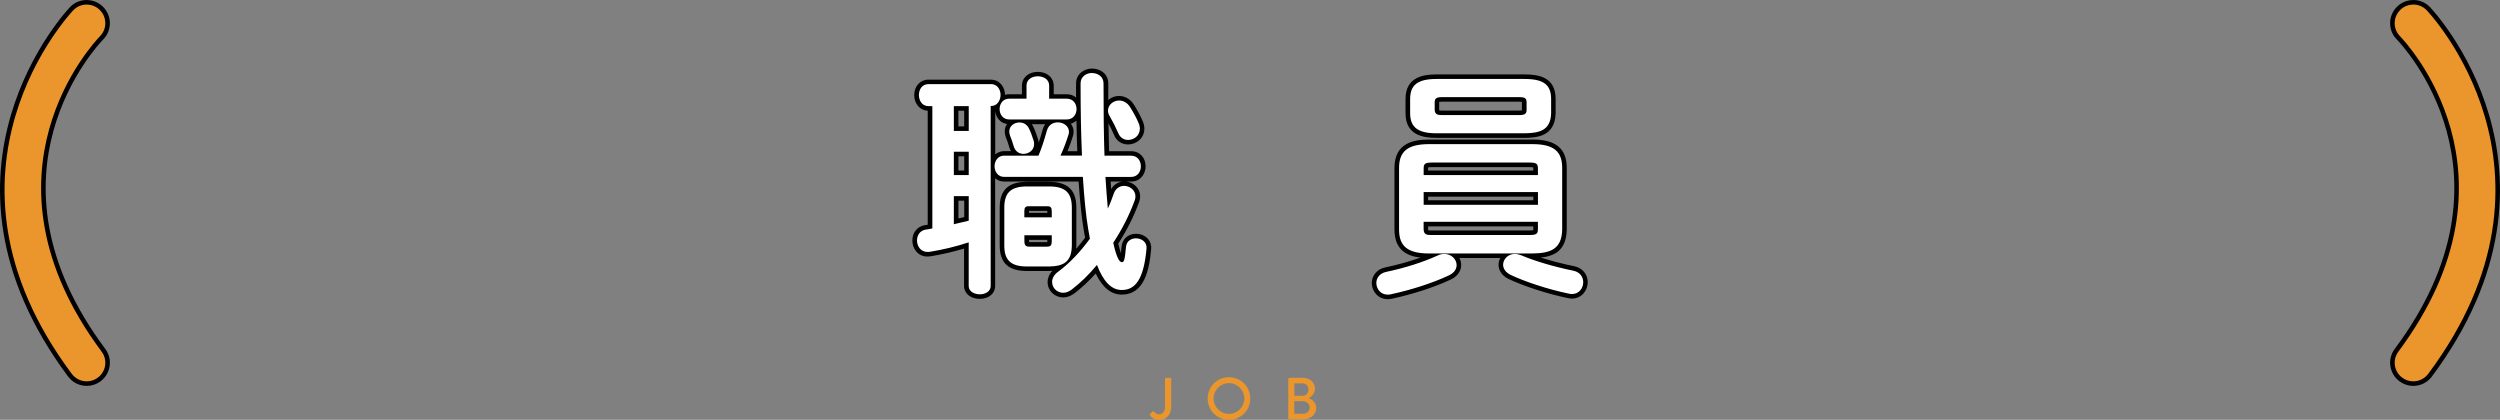
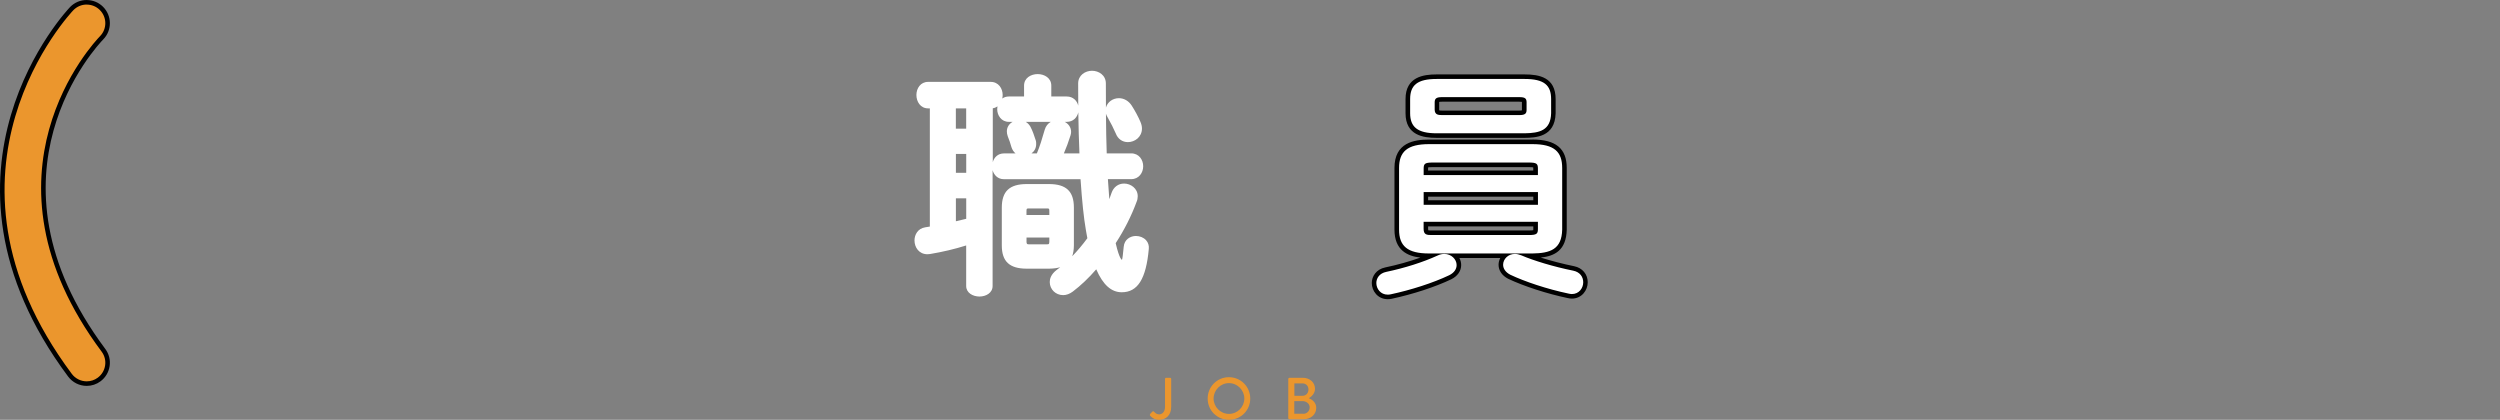
<svg xmlns="http://www.w3.org/2000/svg" id="_レイヤー_2" viewBox="0 0 548.99 92.19">
  <rect x="0" y="0" width="548.99" height="92.19" fill="#808080" stroke="none" />
  <defs>
    <style>.cls-1{fill:#fff;}.cls-2{stroke:#000;stroke-miterlimit:10;}.cls-2,.cls-3{fill:#eb962d;}</style>
  </defs>
  <g id="_レイヤー1">
    <g>
      <g>
        <path class="cls-1" d="M215.11,65.12c-1.46,0-2.94-.79-2.94-2.32v-8.9c-2.46,.78-5.12,1.41-7.92,1.88-.21,.03-.4,.05-.59,.05-1.87,0-2.84-1.53-2.84-3.03,0-1.25,.72-2.62,2.34-2.88,.3-.03,.64-.09,1.03-.17V23.8h-.38c-1.69,0-2.57-1.48-2.57-2.94s.9-2.88,2.57-2.88h13.74c1.72,0,2.63,1.45,2.63,2.88,0,.26-.03,.53-.09,.78,.39-.28,.87-.45,1.45-.45h3.34v-2.4c0-1.66,1.5-2.52,2.99-2.52s2.99,.87,2.99,2.52v2.4h3.39c1.4,0,2.26,.93,2.53,2.01-.02-1.58-.02-3.21-.02-4.88,0-1.81,1.57-2.78,3.04-2.78s3.04,.96,3.04,2.78,0,3.67,.02,5.32c.31-1.2,1.47-2.08,2.85-2.08,1.11,0,2.16,.61,2.81,1.63,.69,1.07,1.43,2.43,1.9,3.54,.23,.51,.35,1.04,.35,1.49,0,1.87-1.57,2.99-3.09,2.99-1.21,0-2.2-.7-2.65-1.88-.48-1.11-1.1-2.33-1.83-3.61-.15-.24-.26-.5-.34-.76,.03,3.34,.08,6.2,.17,8.72h5.38c1.72,0,2.63,1.43,2.63,2.83s-.92,2.83-2.63,2.83h-5.12c.1,1.48,.2,2.94,.31,4.4,.17-.44,.33-.89,.49-1.38,.45-1.29,1.48-2.05,2.76-2.05,1.44,0,2.99,1.06,2.99,2.78,0,.43-.08,.85-.25,1.23-1.12,3.06-2.71,6.2-4.59,9.08,.83,3.61,1.38,3.66,1.38,3.66,.08-.14,.23-1.12,.38-2.86,.13-1.63,1.48-2.38,2.68-2.38,.88,0,1.71,.35,2.24,.94,.46,.52,.67,1.17,.59,1.9-.59,6.58-2.43,9.52-5.94,9.52-2.3,0-4.13-1.65-5.6-5.04-1.63,1.89-3.4,3.57-5.15,4.89-.68,.51-1.41,.78-2.12,.78-1.65,0-2.94-1.27-2.94-2.88,0-.68,.26-1.68,1.49-2.63,.27-.2,.54-.4,.81-.62-.69,.2-1.51,.31-2.47,.32h-4.88c-3.79,0-5.48-1.58-5.48-5.11v-8.3c0-3.57,1.69-5.17,5.48-5.17h4.87c3.79,0,5.48,1.59,5.48,5.17v8.3c-.01,.93-.13,1.72-.37,2.38,1.15-1.18,2.27-2.51,3.33-3.96-.04-.27-.1-.53-.15-.8-.07-.34-.13-.68-.18-1.02-.47-2.72-.83-6.17-1.17-11.14h-16.85c-1.32,0-2.16-.91-2.46-1.97v25.42c0,1.52-1.45,2.32-2.89,2.32Zm10.3-12.11c0,.61,.18,.64,.49,.64h4.04c.36,0,.49,0,.49-.64v-.85h-5.01v.85Zm-15.5-4.42l2.27-.54v-4.5h-2.27v5.04Zm20.52-1.37v-.85c0-.59-.07-.59-.49-.59h-4.04c-.41,0-.49,0-.49,.59v.85h5.01Zm-18.25-9.28v-4.13h-2.27v4.13h2.27Zm5.82-2.3c.29-1.06,1.12-1.95,2.46-1.95h2.55c-.41-.33-.71-.8-.9-1.37-.21-.8-.48-1.54-.82-2.41-.13-.37-.19-.74-.19-1.06,0-.96,.54-1.69,1.27-2.09h-.82c-1.67,0-2.57-1.43-2.57-2.78,0-.21,.02-.41,.06-.62-.29,.21-.64,.36-1.03,.42v11.87Zm19.04-1.95c-.12-2.76-.2-5.78-.25-9.02-.25,1.12-1.12,2.09-2.55,2.09h-.43c.8,.42,1.4,1.18,1.4,2.2,0,.27-.06,.52-.12,.74-.45,1.45-.94,2.76-1.47,3.99h3.42Zm-9.35,0c.64-1.53,1.14-3.14,1.72-5.18,.23-.79,.7-1.39,1.34-1.75h-5.5c.42,.25,.77,.61,1.03,1.07,.47,.88,.85,2.01,1.13,2.89,.13,.31,.13,.64,.13,.93,0,.89-.42,1.59-1.03,2.04h1.19Zm-15.52-5.44v-4.44h-2.27v4.44h2.27Z" />
-         <path d="M239.79,16.04c1.3,0,2.54,.78,2.54,2.28,0,6.01,.05,11.3,.21,15.87h5.86c1.4,0,2.13,1.14,2.13,2.33s-.73,2.33-2.13,2.33h-5.65c.16,2.33,.31,4.61,.52,6.95,.52-1.09,.93-2.18,1.3-3.27,.41-1.19,1.35-1.71,2.28-1.71,1.24,0,2.49,.93,2.49,2.28,0,.31-.05,.67-.21,1.04-1.14,3.11-2.75,6.27-4.67,9.18,.83,3.68,1.45,4.25,1.92,4.25,.41,0,.62-.31,.88-3.32,.1-1.3,1.14-1.92,2.18-1.92,1.24,0,2.49,.83,2.33,2.28-.62,6.9-2.54,9.07-5.44,9.07-2.28,0-4.04-1.87-5.44-5.5-1.76,2.13-3.68,3.99-5.6,5.44-.62,.47-1.24,.67-1.81,.67-1.4,0-2.44-1.09-2.44-2.38,0-.78,.41-1.56,1.3-2.23,2.49-1.82,4.93-4.41,7-7.26-.1-.67-.26-1.35-.36-2.02-.52-3.01-.88-6.84-1.19-11.56h-17.32c-1.35,0-2.07-1.19-2.07-2.33s.73-2.33,2.07-2.33h7.57c.67-1.55,1.19-3.16,1.87-5.55,.36-1.24,1.35-1.76,2.39-1.76,1.19,0,2.44,.78,2.44,2.07,0,.21-.05,.42-.1,.62-.52,1.66-1.09,3.16-1.76,4.61h4.72c-.21-4.61-.31-9.9-.31-15.87,0-1.5,1.3-2.28,2.54-2.28m-11.93,.73c1.24,0,2.49,.67,2.49,2.02v2.9h3.89c1.4,0,2.13,1.14,2.13,2.28s-.73,2.28-2.13,2.28h-12.7c-1.35,0-2.07-1.14-2.07-2.28s.73-2.28,2.07-2.28h3.84v-2.9c0-1.35,1.24-2.02,2.49-2.02m-10.32,1.71c1.4,0,2.13,1.19,2.13,2.38s-.73,2.44-2.07,2.44h-.1V62.81c0,1.19-1.19,1.82-2.39,1.82s-2.44-.62-2.44-1.82v-9.59c-2.8,.93-5.7,1.61-8.5,2.07-.18,.03-.35,.04-.51,.04-1.54,0-2.34-1.27-2.34-2.53,0-1.09,.62-2.18,1.92-2.38,.47-.05,.99-.16,1.45-.26V23.3h-.88c-1.35,0-2.07-1.19-2.07-2.44s.73-2.38,2.07-2.38h13.74m-8.14,10.27h3.27v-5.44h-3.27v5.44m0,9.7h3.27v-5.13h-3.27v5.13m0,10.79c1.09-.26,2.18-.52,3.27-.78v-5.39h-3.27v6.17m36.29-27.17c.83,0,1.76,.41,2.38,1.4,.67,1.04,1.4,2.38,1.87,3.47,.21,.47,.31,.93,.31,1.3,0,1.56-1.3,2.49-2.59,2.49-.88,0-1.76-.47-2.18-1.56-.47-1.09-1.09-2.33-1.87-3.68-.26-.42-.36-.83-.36-1.19,0-1.3,1.19-2.23,2.44-2.23m-21.88,4.82c.78,0,1.56,.36,2.02,1.19,.41,.78,.78,1.82,1.09,2.8,.1,.26,.1,.52,.1,.78,0,1.3-1.14,2.13-2.33,2.13-.88,0-1.76-.47-2.13-1.61-.21-.78-.47-1.5-.83-2.44-.1-.31-.16-.62-.16-.88,0-1.19,1.09-1.97,2.23-1.97m6.53,14.05c3.73,0,4.98,1.56,4.98,4.67v8.3c-.05,3.47-1.66,4.56-4.98,4.61h-4.87c-3.73,0-4.98-1.55-4.98-4.61v-8.3c0-3.11,1.24-4.67,4.98-4.67h4.87m-5.44,6.79h6.01v-1.35c0-.83-.26-1.09-.99-1.09h-4.04c-.73,0-.99,.26-.99,1.09v1.35m.99,6.43h4.04c.73,0,.99-.31,.99-1.14v-1.35h-6.01v1.35c0,.73,.26,1.14,.99,1.14m13.9-39.11c-1.72,0-3.54,1.15-3.54,3.28,0,1.05,0,2.09,0,3.1-.51-.45-1.18-.73-2.02-.73h-2.89v-1.9c0-1.75-1.47-3.02-3.49-3.02s-3.49,1.27-3.49,3.02v1.9h-2.84c-.31,0-.6,.04-.87,.12-.02-1.63-1.12-3.33-3.13-3.33h-13.74c-1.75,0-3.07,1.46-3.07,3.38s1.26,3.37,2.96,3.44v25.04c-.21,.04-.39,.06-.56,.08-1.7,.27-2.81,1.63-2.81,3.38s1.17,3.53,3.34,3.53c.22,0,.45-.02,.67-.06,2.58-.43,5.04-1,7.34-1.69v8.22c0,1.63,1.45,2.82,3.44,2.82s3.39-1.18,3.39-2.82v-23.67c.5,.44,1.15,.72,1.95,.72h16.38c.33,4.74,.68,8.07,1.14,10.73,.05,.33,.12,.68,.18,1.02,.04,.19,.07,.39,.11,.58-.64,.86-1.3,1.68-1.97,2.45,.02-.23,.03-.48,.04-.73v-8.31c0-3.87-1.9-5.67-5.98-5.67h-4.87c-4.08,0-5.98,1.8-5.98,5.67v8.3c0,3.83,1.9,5.61,5.98,5.61h4.87c.24,0,.48-.01,.72-.03-.85,.9-1.05,1.8-1.05,2.45,0,1.9,1.51,3.38,3.44,3.38,.82,0,1.65-.3,2.42-.87,1.59-1.21,3.2-2.7,4.71-4.38,1.5,3.11,3.38,4.63,5.73,4.63,4.91,0,6.02-5.34,6.44-9.98,.09-.84-.16-1.65-.72-2.27-.62-.69-1.6-1.1-2.61-1.1-1.74,0-3.04,1.17-3.17,2.84-.05,.59-.1,1.06-.14,1.42-.16-.47-.36-1.13-.59-2.09,1.85-2.85,3.41-5.96,4.53-9,.18-.44,.28-.91,.28-1.4,0-1.84-1.5-3.05-3.03-3.25h1.1c2.03,0,3.13-1.72,3.13-3.33,0-1.93-1.31-3.33-3.13-3.33h-4.89c-.06-1.84-.1-3.85-.13-6.1,.46,.85,.86,1.68,1.19,2.46,.51,1.34,1.67,2.16,3.1,2.16,1.77,0,3.59-1.3,3.59-3.49,0-.52-.14-1.13-.4-1.7-.48-1.13-1.23-2.52-1.94-3.61-.73-1.16-1.94-1.85-3.22-1.85-.91,0-1.75,.34-2.36,.89,0-1.15,0-2.36,0-3.62,0-2.15-1.78-3.28-3.54-3.28h0Zm-29.38,9.26h1.27v3.44h-1.27v-3.44h0Zm8.09,9.61v-9.48c.17,1.32,1.07,2.59,2.6,2.79-.32,.46-.51,1.02-.51,1.62,0,.38,.07,.79,.21,1.2,.35,.9,.61,1.62,.81,2.38,.09,.28,.2,.53,.34,.76h-1.5c-.76,0-1.43,.27-1.95,.72h0Zm16.59-6.76c.49-.13,.9-.37,1.24-.68,.04,2.38,.11,4.62,.19,6.72h-2.15c.43-1.04,.82-2.14,1.19-3.32v-.03s.02-.03,.02-.03c.06-.24,.13-.53,.13-.87,0-.71-.24-1.32-.63-1.8h0Zm-8.57,.11h2.95c-.23,.32-.41,.69-.53,1.1-.34,1.19-.62,2.15-.9,2.97-.01-.24-.05-.51-.15-.8-.29-.9-.67-2.04-1.15-2.94-.07-.12-.14-.24-.22-.34h0Zm-16.1,7.05h1.27v3.13h-1.27v-3.13h0Zm33.41,5.55h2.57c-1.03,.14-1.91,.74-2.45,1.67-.04-.55-.08-1.11-.11-1.67h0Zm-33.41,4.2h1.27v3.6l-.98,.23-.29,.07v-3.9h0Zm15.5,2.23h4.01s0,.06,0,.09v.35h-4.01v-.35s0-.06,0-.09h0Zm0,6.38h4.01v.35c0,.06,0,.1,0,.14h-4s0-.08,0-.14v-.35h0Z" />
      </g>
      <g>
        <path class="cls-1" d="M304.75,65.2c-1.88,0-3-1.56-3-3.06,0-1.1,.67-2.53,2.58-2.93,3.52-.73,7.11-1.83,10.03-3.06h-.55c-4.9,0-7.08-1.77-7.08-5.74v-13.53c0-3.97,2.18-5.74,7.08-5.74h22.71c4.86,0,7.03,1.77,7.03,5.74v13.53c-.11,4.69-2.89,5.68-7.03,5.74h-.89c2.76,1.04,6.49,2.09,9.95,2.79,1.9,.39,2.58,1.82,2.58,3.03,0,1.52-1.12,3.09-2.99,3.09-.27,0-.49-.04-.72-.09l-.11-.02c-4.46-.93-9.53-2.57-12.92-4.19-1.18-.62-1.84-1.57-1.84-2.63,0-.77,.33-1.47,.85-1.99h-10.99c.57,.53,.92,1.26,.92,2.04,0,1.12-.67,2.07-1.88,2.68-3.47,1.66-8.32,3.24-12.98,4.24-.26,.05-.52,.08-.77,.08Zm8.37-14.93c0,.79,.18,.85,1.28,.85h21.29c1.52,0,1.52-.1,1.52-.85v-1.06h-24.1v1.06Zm24.1-5.79v-1.8h-24.1v1.8h24.1Zm0-6.53v-.9c0-.75,0-.85-1.52-.85h-21.05c-1.52,0-1.52,.1-1.52,.85v.9h24.1Zm-21.74-8.18c-4.36,0-6.31-1.51-6.31-4.91v-3.11c0-3.39,1.95-4.91,6.31-4.91h19.34c4.42,0,6.31,1.47,6.31,4.91v3.11c-.12,4.44-3.32,4.86-6.3,4.91h-19.35Zm1.19-7.93c-1.11,0-1.11,.21-1.11,.64v1.66c.03,.51,.16,.64,1.11,.64h17.01c1.06,0,1.06-.23,1.06-.64v-1.66c0-.47,0-.64-1.06-.64h-17.01Z" />
        <path d="M334.81,17.34c4.25,0,5.81,1.35,5.81,4.41v3.11c-.1,3.78-2.54,4.36-5.81,4.41h-19.34c-4.2,0-5.81-1.4-5.81-4.41v-3.11c0-3.06,1.61-4.41,5.81-4.41h19.34m-18.15,7.93h17.01c1.25,0,1.56-.36,1.56-1.14v-1.66c0-.83-.31-1.14-1.56-1.14h-17.01c-1.25,0-1.61,.31-1.61,1.14v1.66c.05,1.04,.73,1.14,1.61,1.14m19.86,6.38c4.77,0,6.53,1.66,6.53,5.24v13.53c-.1,4.36-2.64,5.18-6.53,5.24h-22.71c-4.77,0-6.58-1.66-6.58-5.24v-13.53c0-3.58,1.81-5.24,6.58-5.24h22.71m-23.9,6.79h25.1v-1.4c0-1.09-.26-1.35-2.02-1.35h-21.05c-1.76,0-2.02,.26-2.02,1.35v1.4m0,6.53h25.1v-2.8h-25.1v2.8m1.78,6.64c.08,0,.16,0,.24,0h21.05c1.76,0,2.02-.26,2.02-1.35v-1.56h-25.1v1.56c0,1.3,.72,1.35,1.78,1.35m18.28,4.15c.41,0,.88,.1,1.4,.31,2.64,1.14,7.05,2.49,11.41,3.37,1.5,.31,2.18,1.4,2.18,2.54,0,1.3-.93,2.59-2.49,2.59-.26,0-.47-.05-.73-.1-4.72-.99-9.64-2.64-12.81-4.15-1.09-.57-1.56-1.4-1.56-2.18,0-1.24,1.09-2.38,2.59-2.38m-15.5,0c1.55,0,2.7,1.19,2.7,2.44,0,.83-.47,1.66-1.61,2.23-3.58,1.71-8.5,3.27-12.86,4.2-.23,.05-.45,.07-.66,.07-1.57,0-2.5-1.28-2.5-2.56,0-1.04,.67-2.13,2.18-2.44,3.99-.83,8.09-2.13,11.25-3.58,.52-.26,1.04-.36,1.5-.36m17.63-39.42h-19.34c-2.92,0-6.81,.56-6.81,5.41v3.11c0,4.85,3.88,5.41,6.81,5.41h19.34c2.34-.04,6.66-.11,6.81-5.38v-3.14c0-4.79-3.64-5.41-6.81-5.41h0Zm-18.75,6.04c.09-.02,.28-.05,.6-.05h17.01c.29,0,.46,.02,.55,.04,0,.03,0,.06,0,.1v1.66s0,.07,0,.1c-.09,.02-.26,.05-.55,.05h-17.01c-.35,0-.52-.02-.59-.04,0-.03-.01-.08-.02-.15v-1.61s0-.07,0-.09h0Zm20.46,8.27h-22.71c-3.26,0-7.58,.65-7.58,6.24v13.53c0,4.56,2.88,5.83,5.7,6.14-2.39,.86-5.07,1.61-7.71,2.16-2.05,.42-2.97,2.02-2.97,3.42,0,1.75,1.31,3.56,3.5,3.56,.28,0,.58-.03,.87-.09,4.7-1.01,9.59-2.61,13.08-4.28,1.39-.69,2.18-1.83,2.18-3.13,0-.55-.14-1.08-.39-1.54h8.97c-.23,.45-.37,.96-.37,1.49,0,1.25,.76,2.37,2.09,3.06,3.46,1.64,8.57,3.3,13.07,4.24l.11,.02c.23,.05,.49,.1,.82,.1,2.18,0,3.49-1.83,3.49-3.59s-1.17-3.15-2.97-3.52c-2.47-.5-5.08-1.18-7.36-1.9,3.08-.32,5.61-1.6,5.72-6.12v-13.56c0-4.25-2.39-6.24-7.53-6.24h0Zm-22.89,6.11c.13-.03,.42-.06,1.01-.06h21.05c.59,0,.88,.03,1.01,.06,0,.06,.01,.15,.01,.28v.4h-23.1v-.4c0-.13,0-.22,.01-.28h0Zm-.01,6.42h23.1v.8h-23.1v-.8h0Zm0,6.53h23.1v.56c0,.13,0,.22-.01,.28-.13,.03-.42,.06-1.01,.06h-21.18s-.12,0-.12,0c-.18,0-.58,0-.75-.04-.01-.05-.03-.15-.03-.3v-.56h0Z" />
      </g>
    </g>
    <g>
      <path class="cls-3" d="M252.56,90.92l.47-.51c.18-.16,.3-.1,.42,.03,.2,.22,.56,.56,1.07,.56,.64,0,1.31-.49,1.31-1.64v-6.15c0-.13,.1-.25,.25-.25h.86c.14,0,.25,.12,.25,.25v6.14c0,1.81-1.14,2.85-2.67,2.85-1.13,0-1.75-.68-1.98-.95-.06-.1-.05-.23,.03-.32Z" />
-       <path class="cls-3" d="M269.87,82.83c2.6,0,4.68,2.09,4.68,4.69s-2.08,4.67-4.68,4.67-4.67-2.07-4.67-4.67,2.07-4.69,4.67-4.69Zm0,8.06c1.86,0,3.38-1.51,3.38-3.37s-1.52-3.39-3.38-3.39-3.37,1.55-3.37,3.39,1.52,3.37,3.37,3.37Z" />
+       <path class="cls-3" d="M269.87,82.83c2.6,0,4.68,2.09,4.68,4.69s-2.08,4.67-4.68,4.67-4.67-2.07-4.67-4.67,2.07-4.69,4.67-4.69m0,8.06c1.86,0,3.38-1.51,3.38-3.37s-1.52-3.39-3.38-3.39-3.37,1.55-3.37,3.39,1.52,3.37,3.37,3.37Z" />
      <path class="cls-3" d="M282.91,83.21c0-.13,.1-.25,.25-.25h2.91c1.57,0,2.7,1.04,2.7,2.41,0,1-.74,1.72-1.35,2.07,.69,.29,1.62,.92,1.62,2.12,0,1.46-1.2,2.51-2.83,2.51h-3.06c-.14,0-.25-.12-.25-.25v-8.61Zm3.29,7.66c.79,0,1.4-.61,1.4-1.42s-.75-1.37-1.6-1.37h-1.78v2.78h1.98Zm-.21-3.95c.83,0,1.34-.61,1.34-1.39s-.51-1.34-1.34-1.34h-1.75v2.73h1.75Z" />
    </g>
    <path class="cls-2" d="M19.04,.5c-1.24,0-2.4,.49-3.27,1.37-.34,.35-33.91,35.58-.41,80.52,.86,1.16,2.23,1.85,3.68,1.85,.99,0,1.94-.31,2.74-.91,.98-.73,1.62-1.8,1.8-3.01,.18-1.21-.13-2.42-.86-3.4-28.84-38.69-1.57-67.41-.4-68.62,1.77-1.8,1.74-4.7-.06-6.47-.86-.85-2-1.32-3.22-1.32" />
-     <path class="cls-2" d="M529.95,.5c1.24,0,2.4,.49,3.27,1.37,.34,.35,33.91,35.58,.41,80.52-.86,1.16-2.23,1.85-3.68,1.85-.99,0-1.94-.31-2.74-.91-.98-.73-1.62-1.8-1.8-3.01-.18-1.21,.13-2.42,.86-3.4,28.84-38.69,1.57-67.41,.4-68.62-1.77-1.8-1.74-4.7,.06-6.47,.86-.85,2-1.32,3.22-1.32" />
  </g>
</svg>